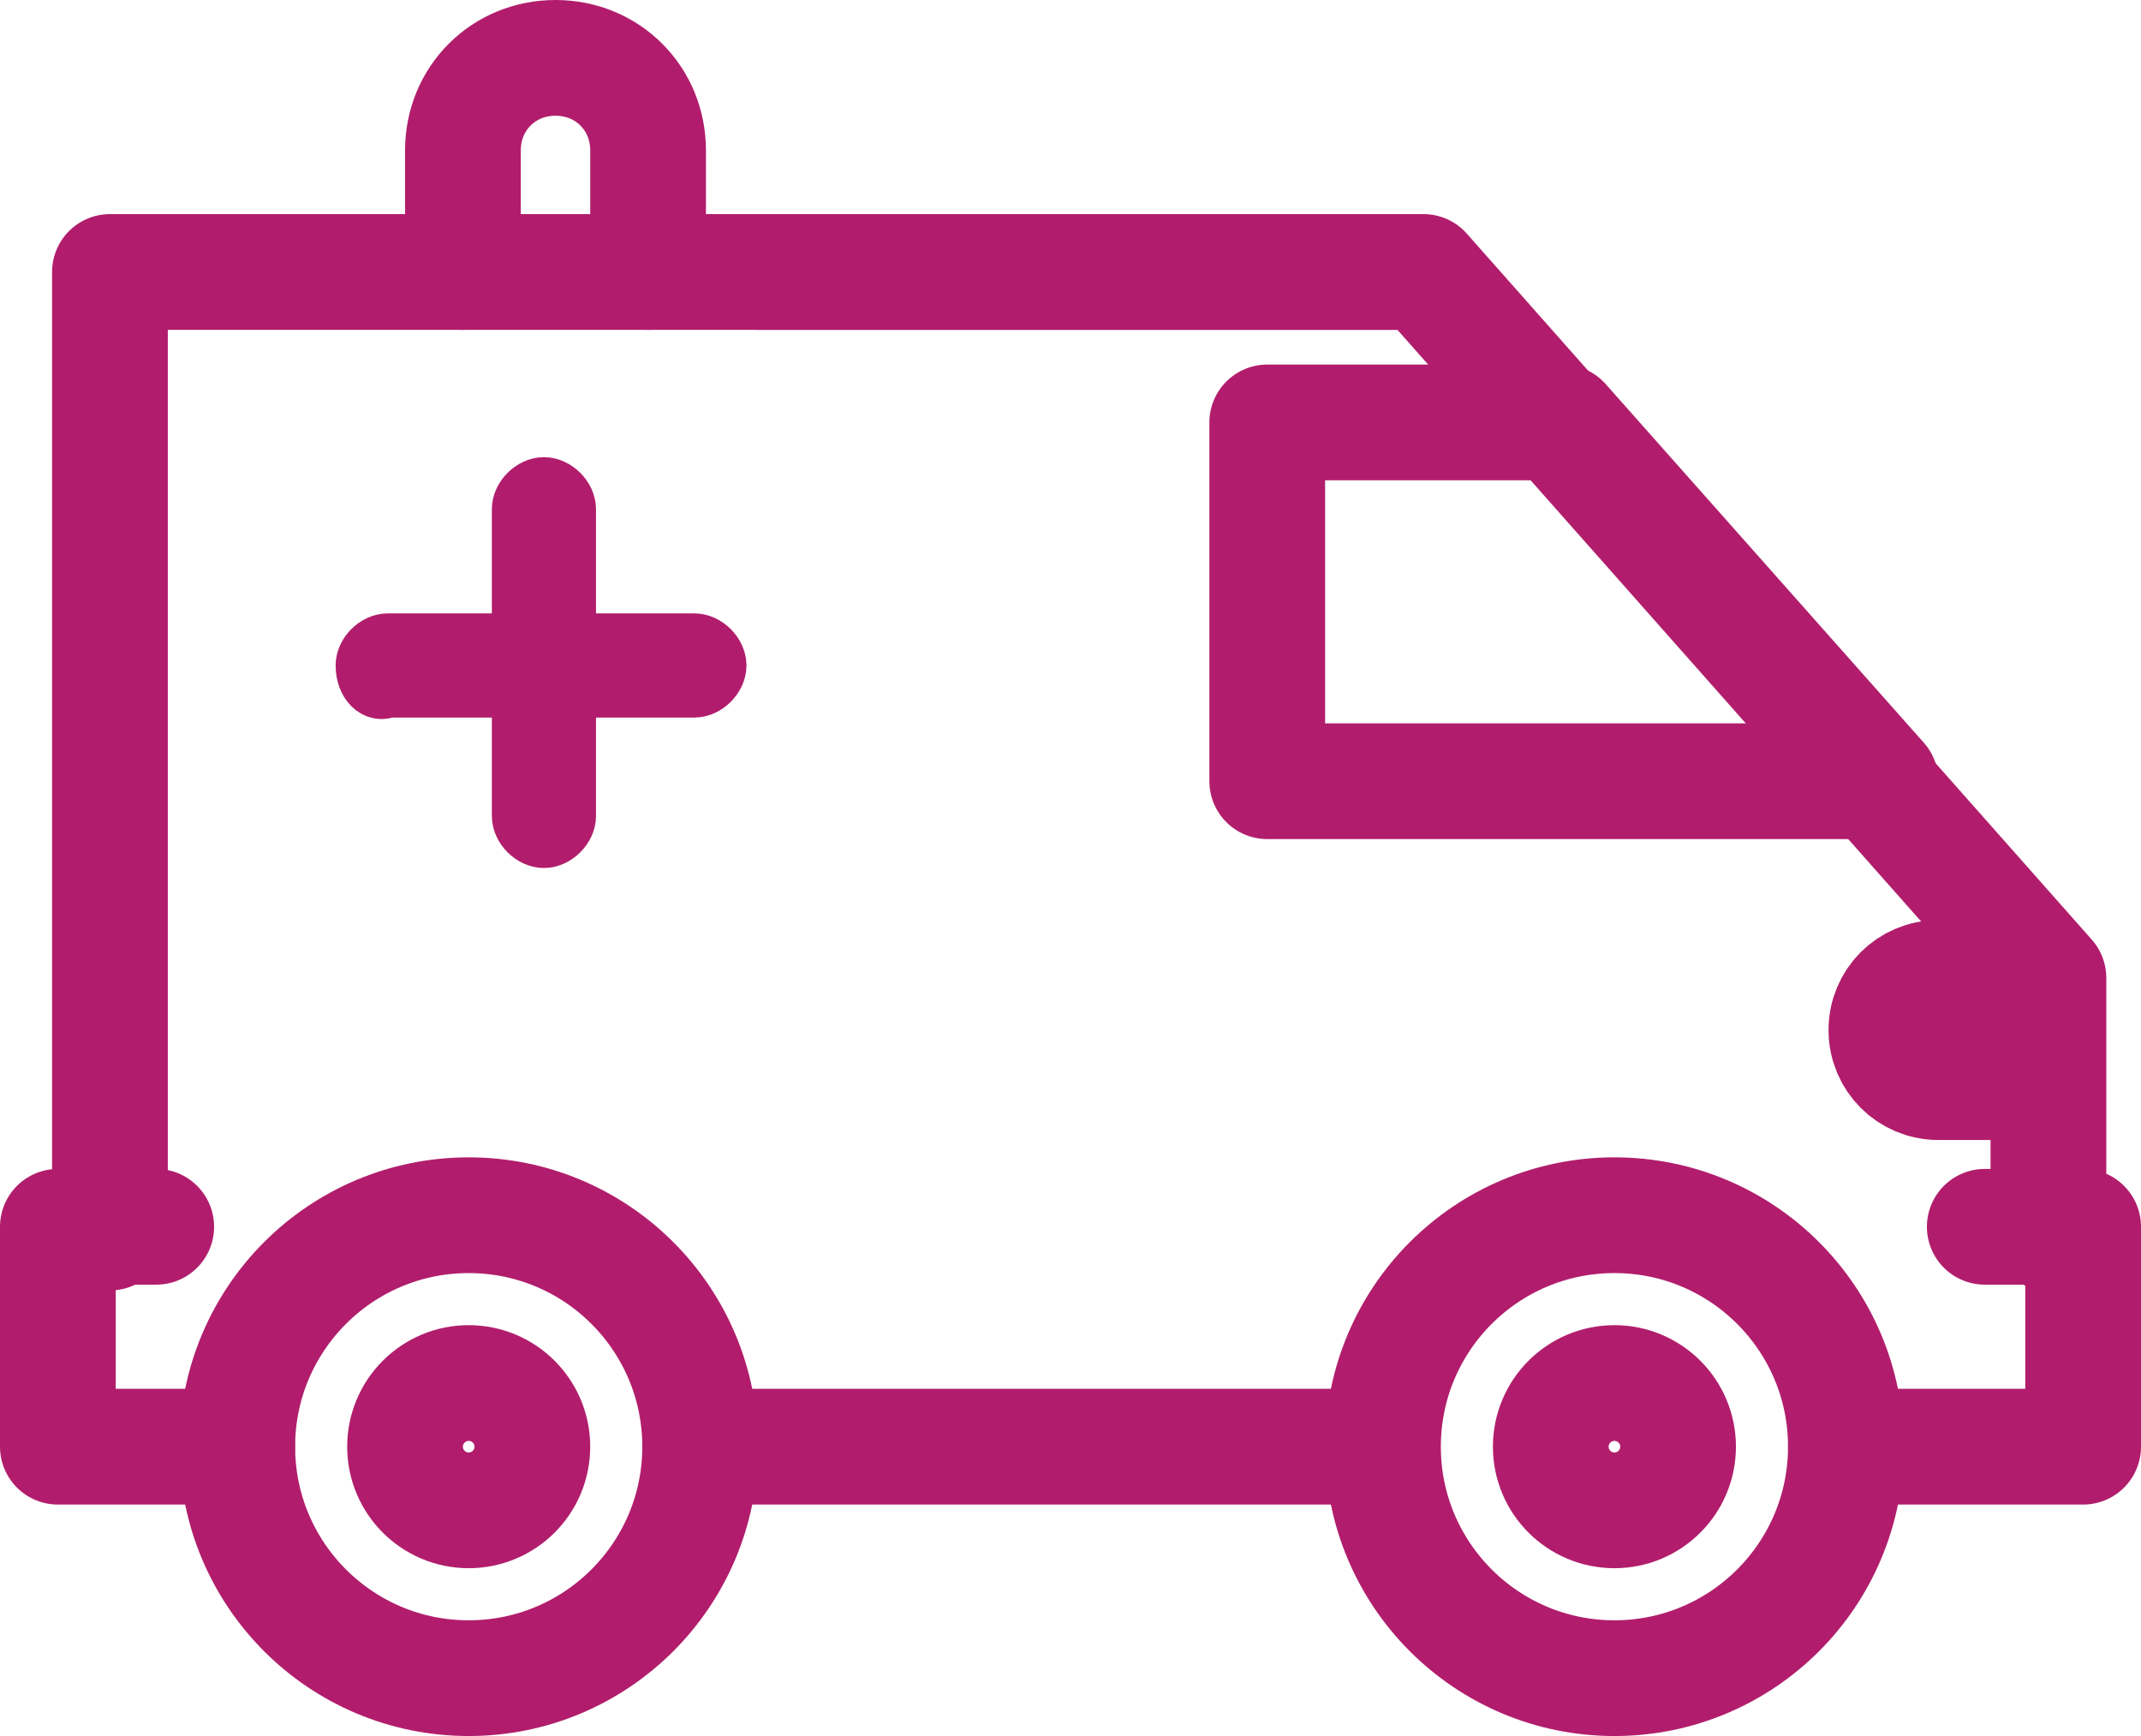
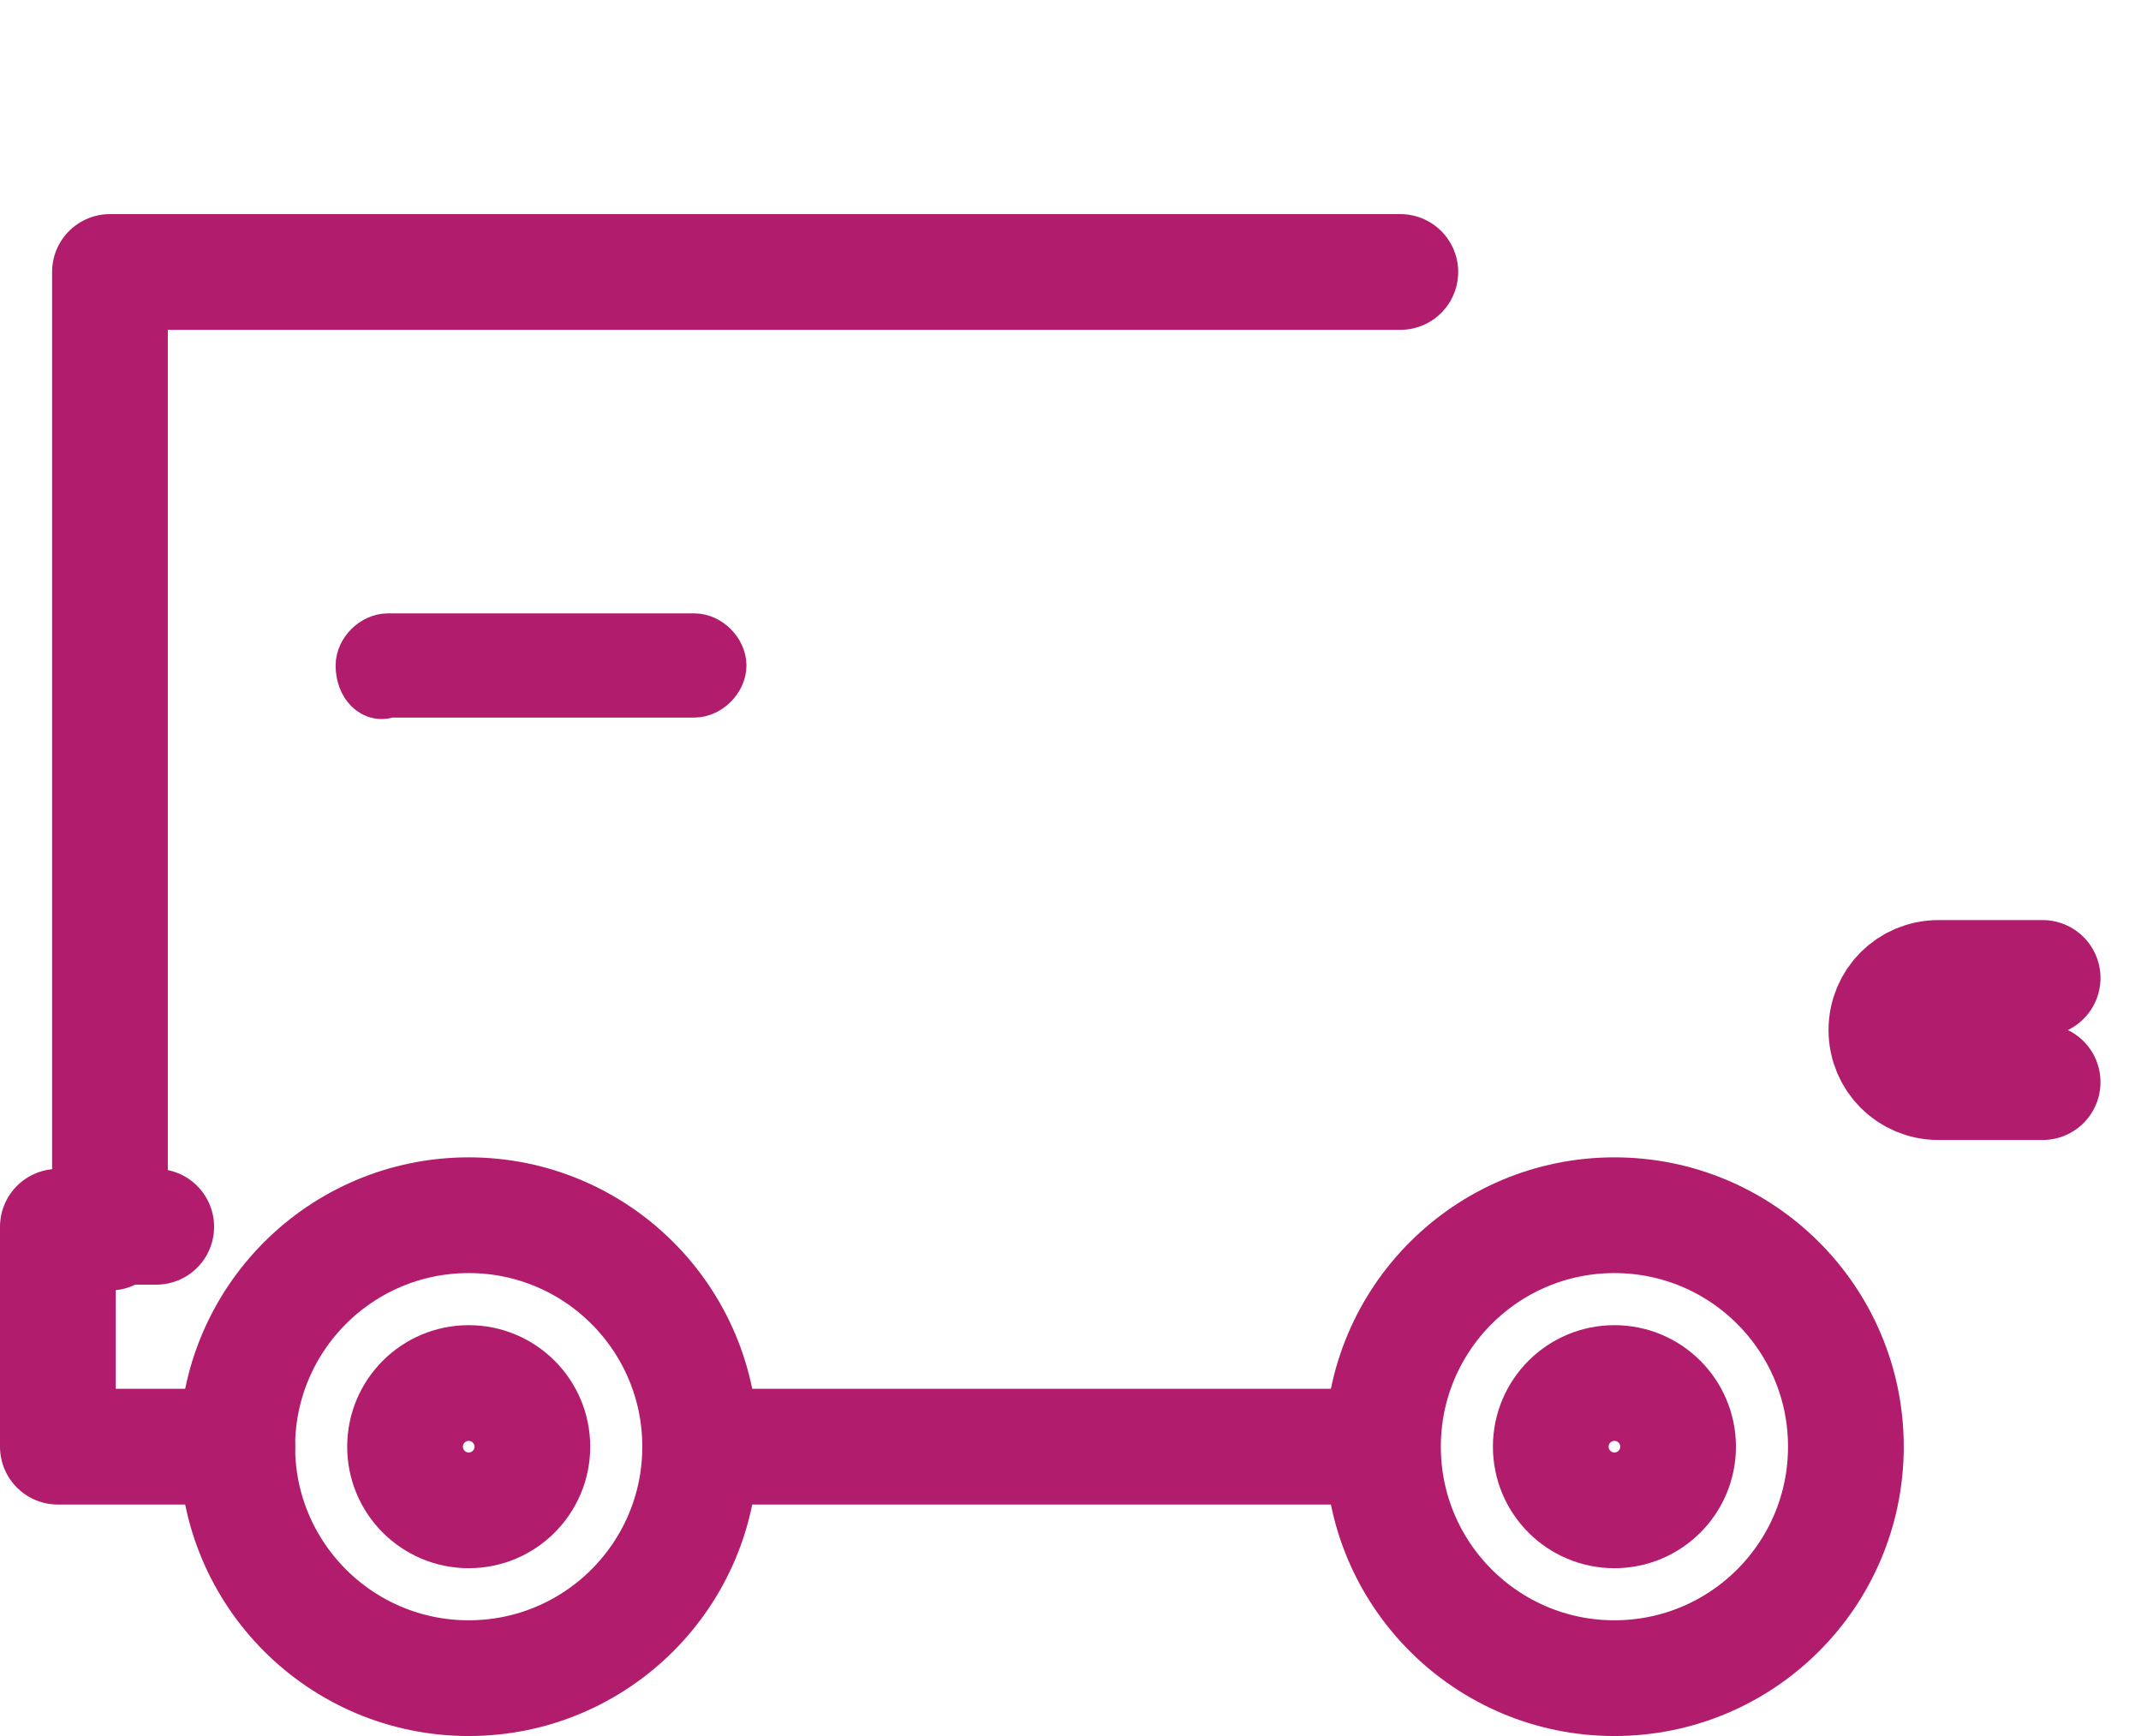
<svg xmlns="http://www.w3.org/2000/svg" version="1.1" id="Ebene_1" x="0px" y="0px" viewBox="0 0 37 30" style="enable-background:new 0 0 37 30;" xml:space="preserve">
  <style type="text/css">
	.st0{fill:none;stroke:#b11d6c;stroke-width:2;stroke-linecap:round;stroke-linejoin:round;}
	.st1{fill:#C25A3C;stroke:#b11d6c;stroke-miterlimit:10;}
</style>
  <g transform="translate(-694 -4162)">
    <path class="st0" d="M698.1,4187" />
    <path class="st0" d="M701.1,4187" />
    <path class="st0" d="M706.2,4187" />
    <path class="st0" d="M718.1,4187" />
    <path class="st0" d="M695.9,4183.3v-16.6h22.3" />
    <path class="st0" d="M698.1,4187H695v-3.8h1.7" />
-     <path class="st0" d="M725.9,4187h4.1v-3.8h-1.7" />
-     <path class="st0" d="M707.1,4166.7h11.5l10.8,12.2v4.4" />
    <line class="st0" x1="717.7" y1="4187" x2="706.4" y2="4187" />
-     <path class="st0" d="M726.5,4175.5h-10.6v-6.2h5.1L726.5,4175.5z" />
-     <path class="st0" d="M702,4166.7v-2.1c0-0.9,0.7-1.6,1.6-1.6l0,0c0.9,0,1.6,0.7,1.6,1.6v2.1" />
    <circle class="st0" cx="702.1" cy="4187" r="4" />
    <circle class="st0" cx="702.1" cy="4187" r="1.1" />
    <circle class="st0" cx="721.9" cy="4187" r="4" />
    <circle class="st0" cx="721.9" cy="4187" r="1.1" />
    <path class="st0" d="M729.3,4180.7h-1.8c-0.5,0-0.9-0.4-0.9-0.9l0,0c0-0.5,0.4-0.9,0.9-0.9h1.8" />
-     <path class="st1" d="M703.4,4170.4L703.4,4170.4c0.2,0,0.4,0.2,0.4,0.4v5.3c0,0.2-0.2,0.4-0.4,0.4l0,0c-0.2,0-0.4-0.2-0.4-0.4v-5.3   C703,4170.6,703.2,4170.4,703.4,4170.4z" />
    <path class="st1" d="M700.3,4173.5L700.3,4173.5c0-0.2,0.2-0.4,0.4-0.4h5.3c0.2,0,0.4,0.2,0.4,0.4l0,0c0,0.2-0.2,0.4-0.4,0.4h-5.3   C700.5,4174,700.3,4173.8,700.3,4173.5z" />
  </g>
</svg>